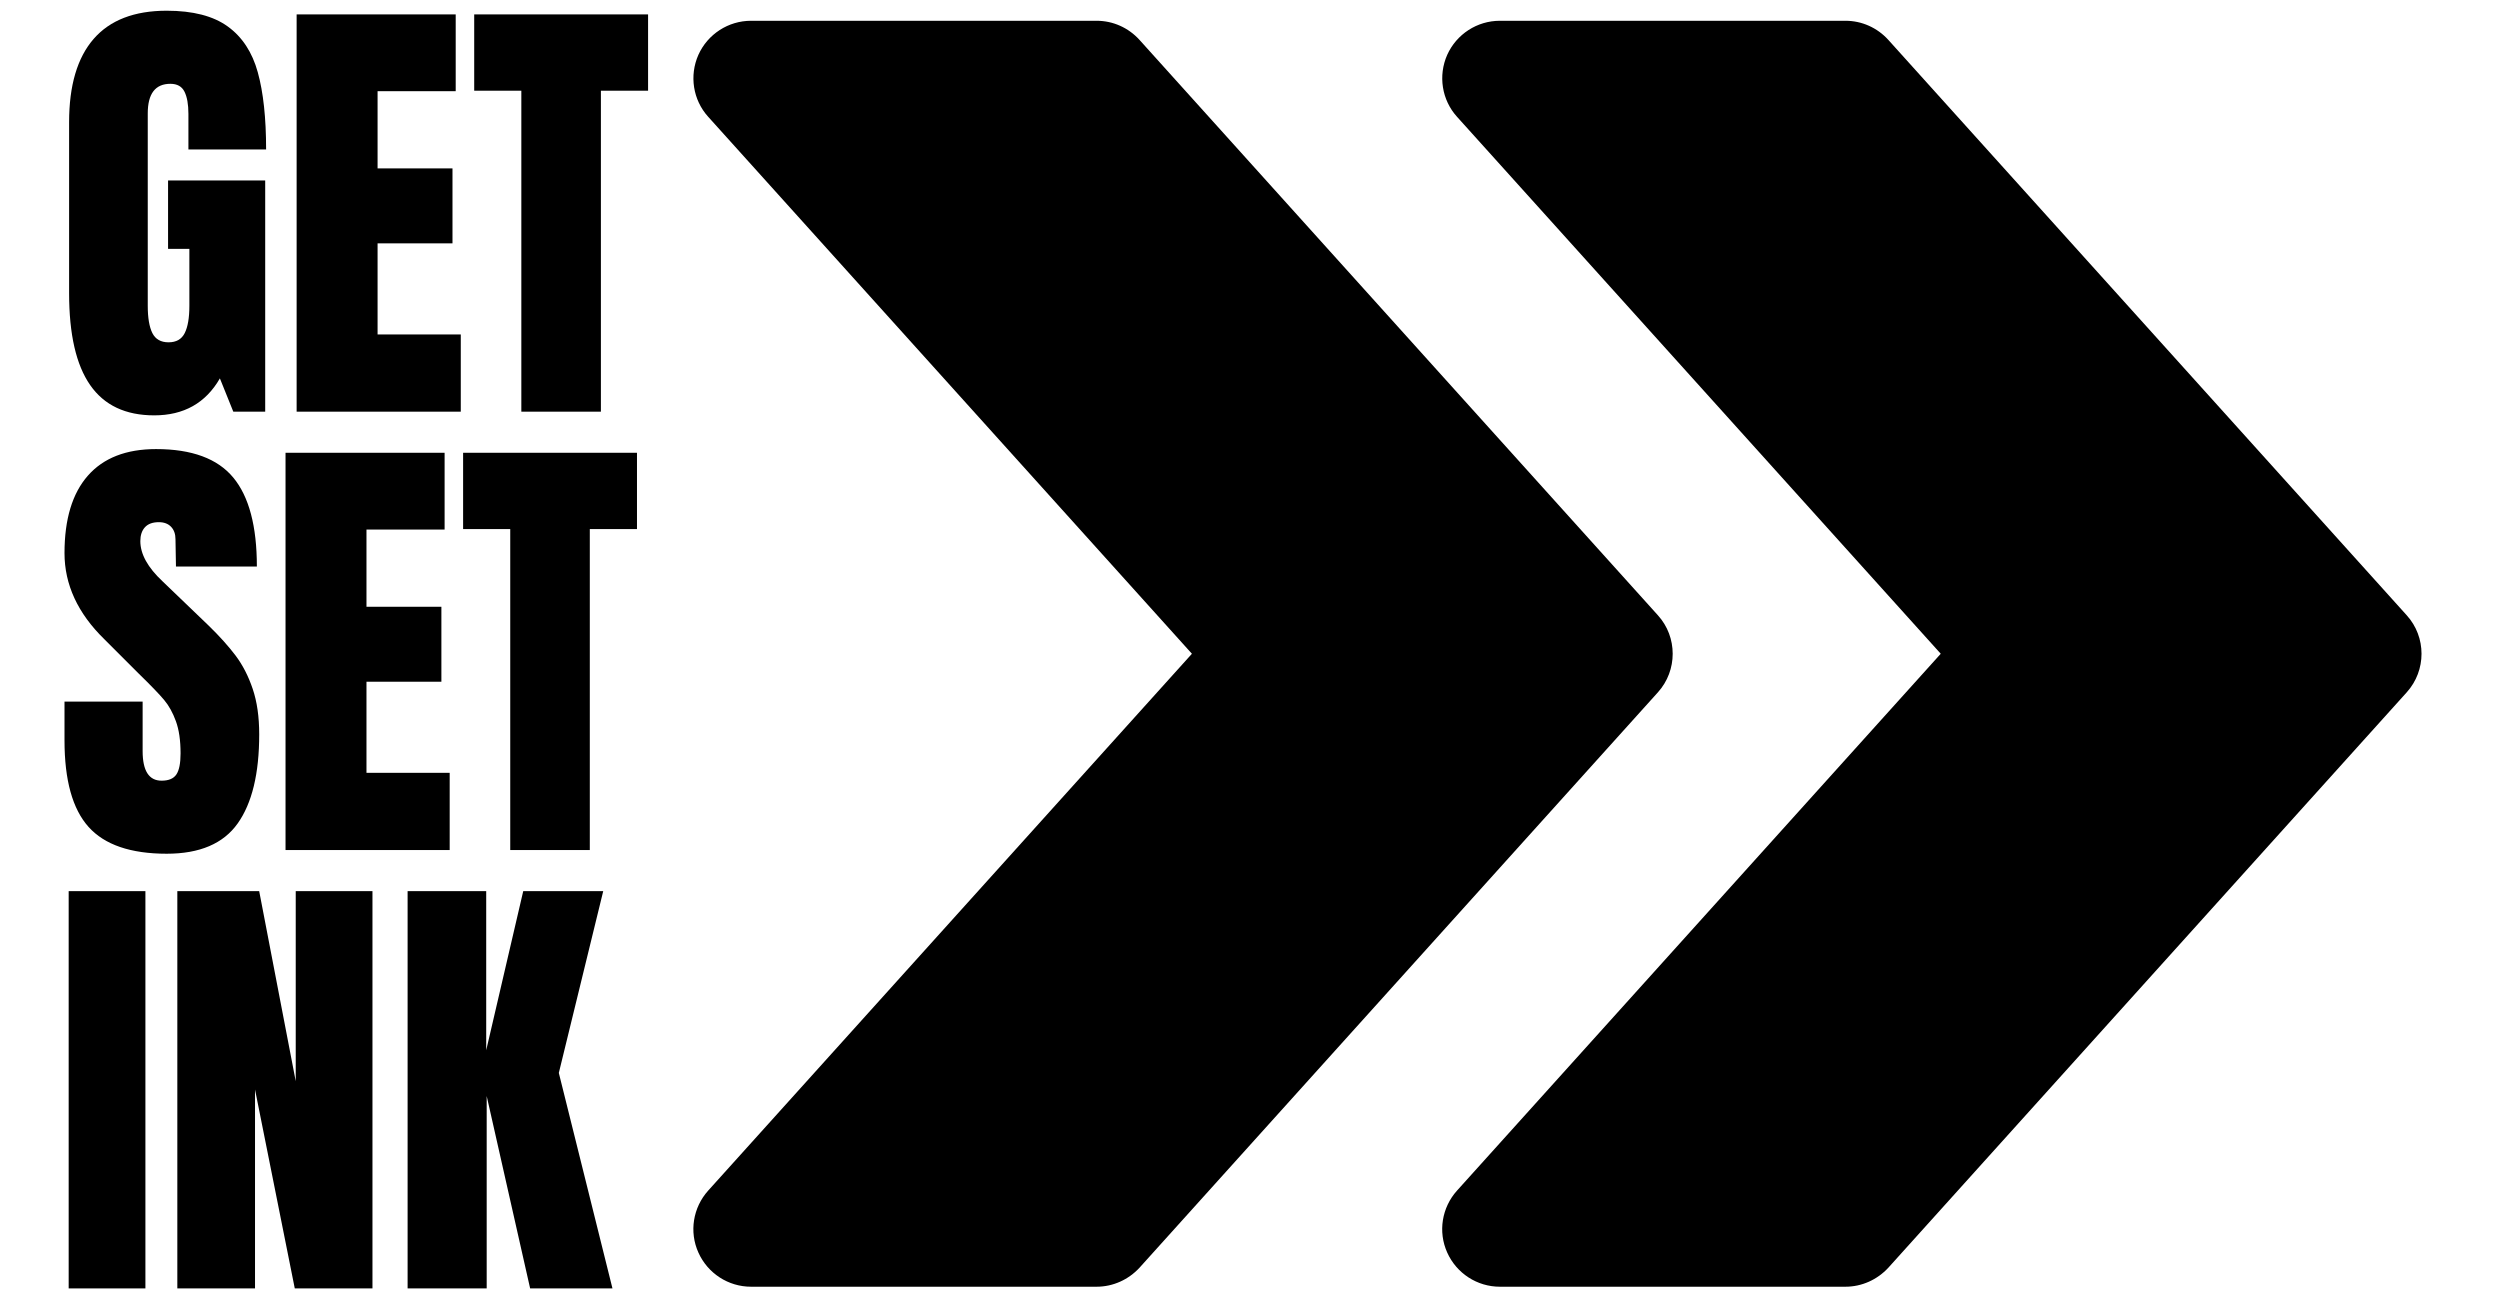
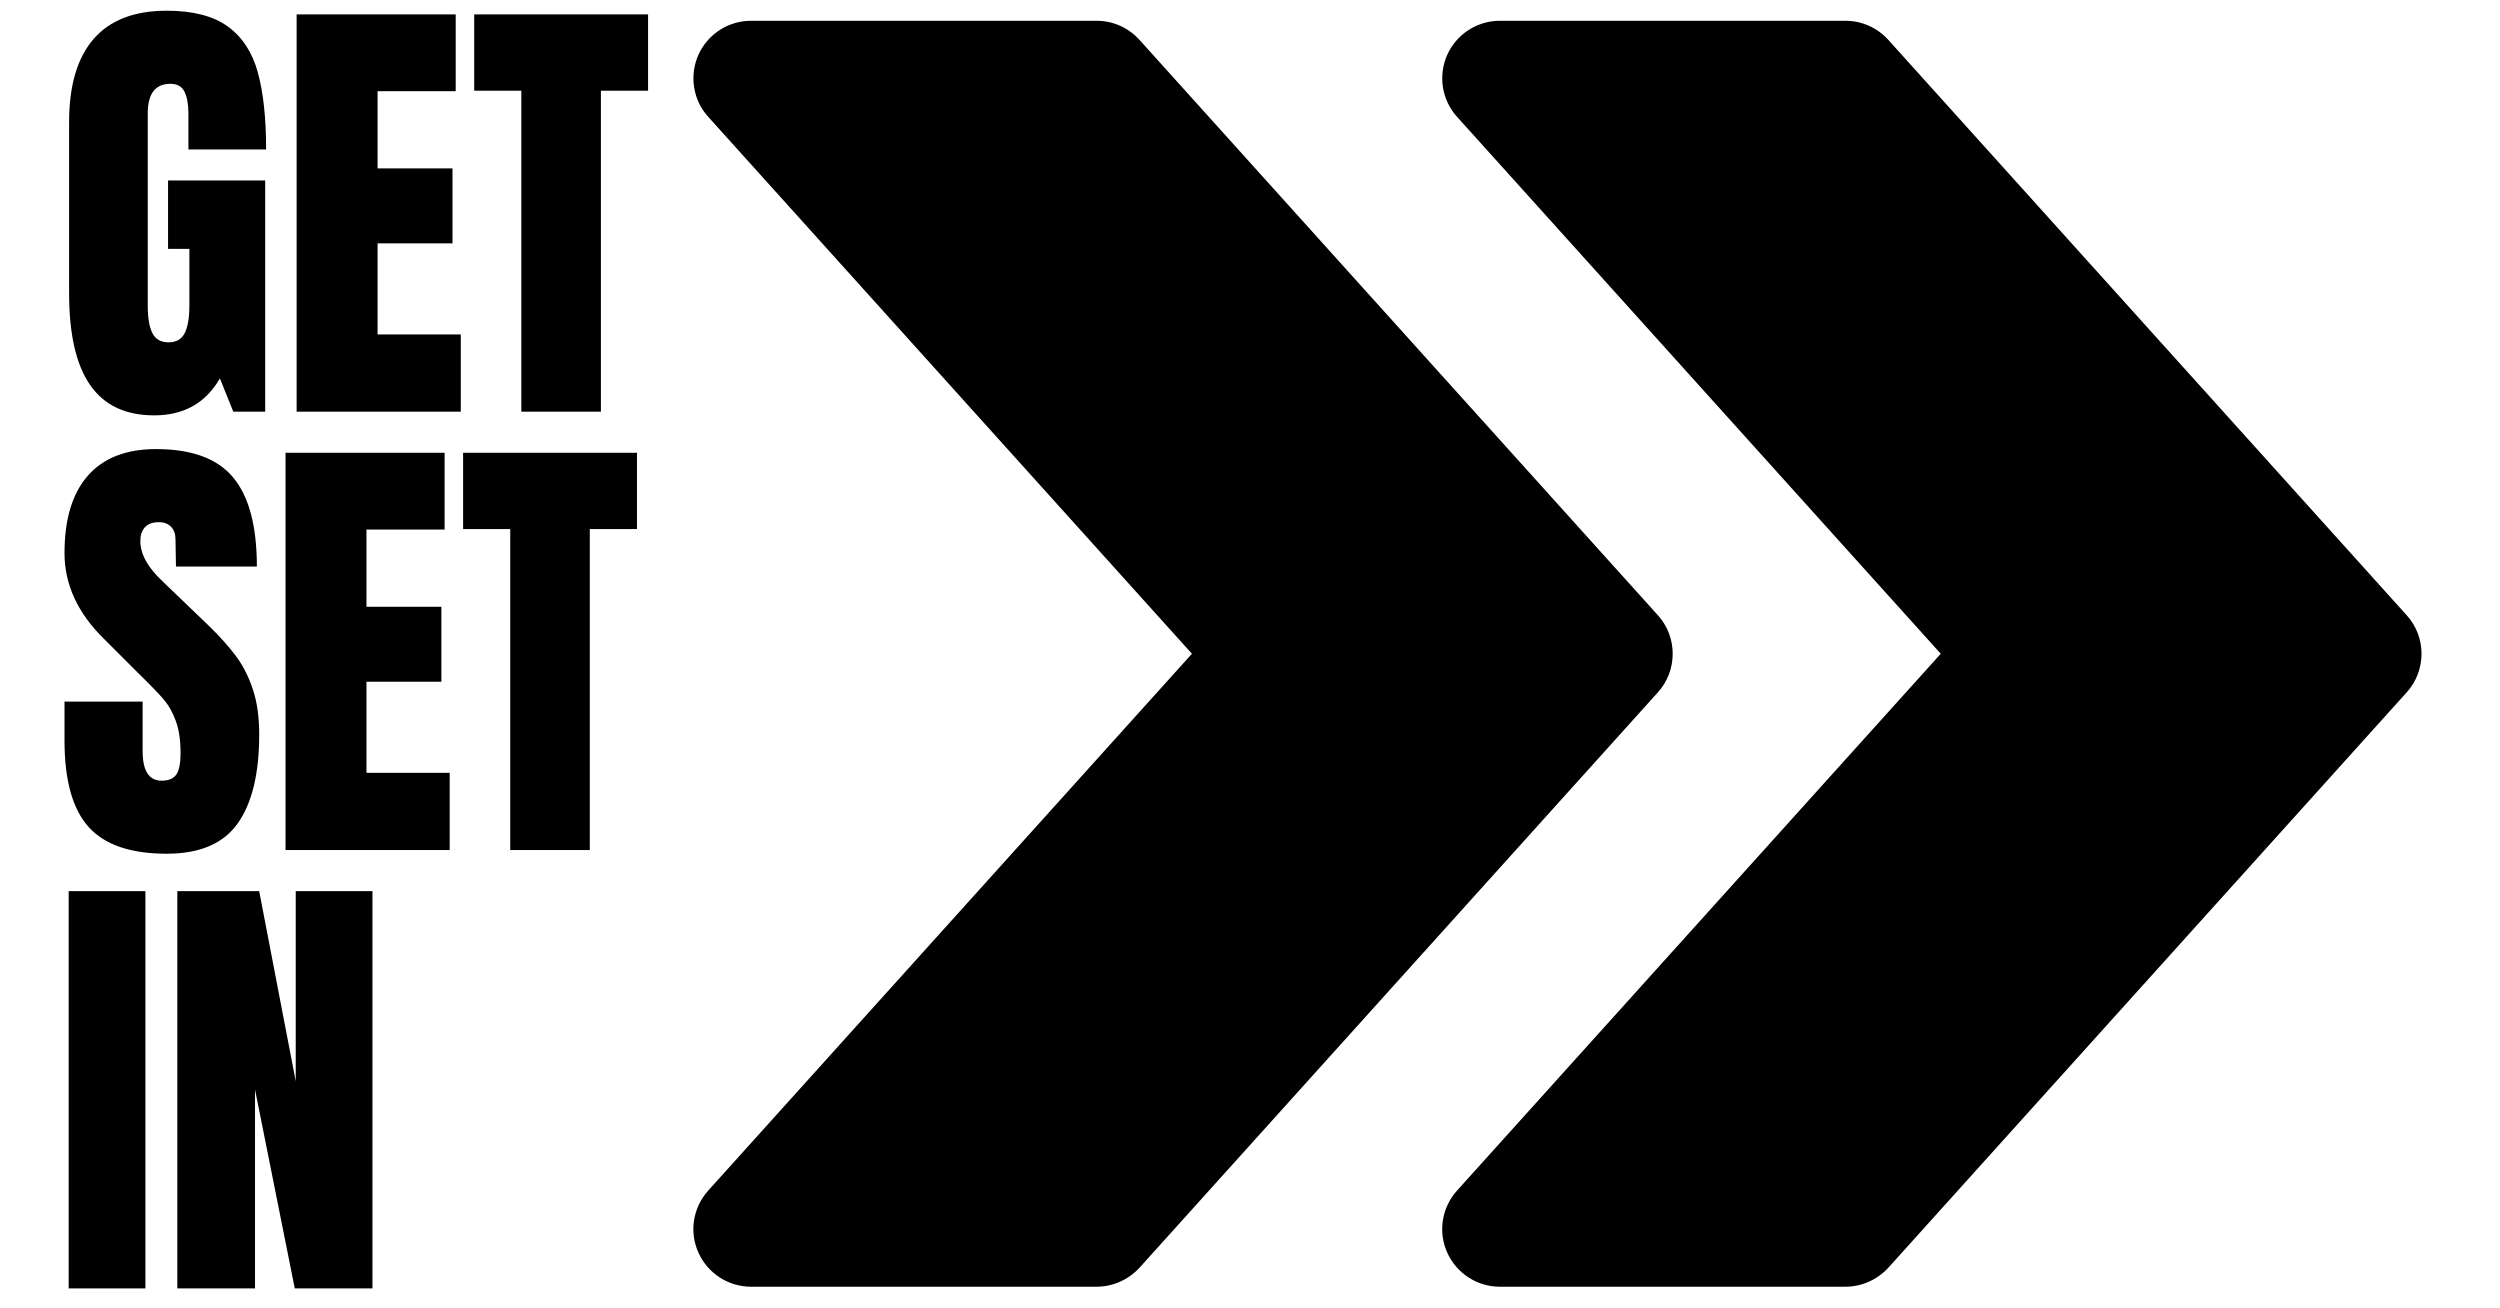
<svg xmlns="http://www.w3.org/2000/svg" version="1.0" preserveAspectRatio="xMidYMid meet" height="628" viewBox="0 0 900 471" zoomAndPan="magnify" width="1200">
  <defs>
    <g />
    <clipPath id="095e8a83dd">
      <path clip-rule="nonzero" d="M 249.633 7 L 603 7 L 603 464 L 249.633 464 Z M 249.633 7" />
    </clipPath>
  </defs>
  <path fill-rule="nonzero" fill-opacity="1" d="M 866.43 221.512 L 679.797 14.359 C 675.816 9.969 670.258 7.48 664.371 7.48 L 539.949 7.48 C 531.777 7.48 524.355 12.289 520.996 19.746 C 517.68 27.242 519.047 35.984 524.52 42.035 L 698.668 235.352 L 524.52 428.625 C 519.047 434.715 517.637 443.457 520.996 450.914 C 524.355 458.414 531.777 463.219 539.949 463.219 L 664.371 463.219 C 670.258 463.219 675.816 460.691 679.797 456.383 L 866.43 249.23 C 873.52 241.359 873.52 229.344 866.43 221.512 Z M 866.43 221.512" fill="#000000" />
  <g clip-path="url(#095e8a83dd)">
    <path fill-rule="nonzero" fill-opacity="1" d="M 596.852 221.512 L 410.219 14.359 C 406.238 9.969 400.68 7.48 394.793 7.48 L 270.371 7.48 C 262.199 7.48 254.777 12.289 251.418 19.746 C 248.102 27.242 249.469 35.984 254.941 42.035 L 429.09 235.352 L 254.941 428.625 C 249.469 434.715 248.059 443.457 251.418 450.914 C 254.777 458.414 262.199 463.219 270.371 463.219 L 394.793 463.219 C 400.68 463.219 406.238 460.691 410.219 456.383 L 596.852 249.23 C 603.941 241.359 603.941 229.344 596.852 221.512 Z M 596.852 221.512" fill="#000000" />
  </g>
  <g fill-opacity="1" fill="#000000">
    <g transform="translate(19.722, 148.202)">
      <g>
        <path d="M 35.797 1.328 C 25.473 1.328 17.785 -2.305 12.734 -9.578 C 7.68 -16.848 5.156 -27.863 5.156 -42.625 L 5.156 -104.219 C 5.156 -117.426 8.098 -127.414 13.984 -134.188 C 19.867 -140.957 28.641 -144.344 40.297 -144.344 C 49.723 -144.344 57.047 -142.453 62.266 -138.672 C 67.484 -134.898 71.086 -129.406 73.078 -122.188 C 75.078 -114.977 76.078 -105.711 76.078 -94.391 L 48.109 -94.391 L 48.109 -107.219 C 48.109 -110.656 47.633 -113.316 46.688 -115.203 C 45.75 -117.086 44.062 -118.031 41.625 -118.031 C 36.188 -118.031 33.469 -114.477 33.469 -107.375 L 33.469 -38.125 C 33.469 -33.789 34.02 -30.516 35.125 -28.297 C 36.238 -26.078 38.18 -24.969 40.953 -24.969 C 43.734 -24.969 45.676 -26.078 46.781 -28.297 C 47.895 -30.516 48.453 -33.789 48.453 -38.125 L 48.453 -58.609 L 40.781 -58.609 L 40.781 -83.234 L 75.75 -83.234 L 75.75 0 L 64.266 0 L 59.438 -11.984 C 54.332 -3.109 46.453 1.328 35.797 1.328 Z M 35.797 1.328" />
      </g>
    </g>
  </g>
  <g fill-opacity="1" fill="#000000">
    <g transform="translate(100.458, 148.202)">
      <g>
        <path d="M 6.328 0 L 6.328 -143.016 L 63.594 -143.016 L 63.594 -115.375 L 35.469 -115.375 L 35.469 -87.578 L 62.438 -87.578 L 62.438 -60.594 L 35.469 -60.594 L 35.469 -27.797 L 65.422 -27.797 L 65.422 0 Z M 6.328 0" />
      </g>
    </g>
  </g>
  <g fill-opacity="1" fill="#000000">
    <g transform="translate(169.042, 148.202)">
      <g>
        <path d="M 18.641 0 L 18.641 -115.547 L 1.672 -115.547 L 1.672 -143.016 L 64.266 -143.016 L 64.266 -115.547 L 47.281 -115.547 L 47.281 0 Z M 18.641 0" />
      </g>
    </g>
  </g>
  <g fill-opacity="1" fill="#000000">
    <g transform="translate(19.722, 306.014)">
      <g>
        <path d="M 40.297 1.328 C 27.305 1.328 17.926 -1.891 12.156 -8.328 C 6.383 -14.766 3.5 -25.141 3.5 -39.453 L 3.5 -53.438 L 31.625 -53.438 L 31.625 -35.625 C 31.625 -28.52 33.898 -24.969 38.453 -24.969 C 41.004 -24.969 42.781 -25.719 43.781 -27.219 C 44.781 -28.719 45.281 -31.242 45.281 -34.797 C 45.281 -39.453 44.723 -43.305 43.609 -46.359 C 42.504 -49.41 41.094 -51.961 39.375 -54.016 C 37.656 -56.078 34.578 -59.27 30.141 -63.594 L 17.812 -75.922 C 8.27 -85.242 3.5 -95.566 3.5 -106.891 C 3.5 -119.098 6.301 -128.391 11.906 -134.766 C 17.508 -141.148 25.691 -144.344 36.453 -144.344 C 49.328 -144.344 58.594 -140.926 64.25 -134.094 C 69.914 -127.27 72.75 -116.594 72.75 -102.062 L 43.625 -102.062 L 43.453 -111.875 C 43.453 -113.758 42.926 -115.254 41.875 -116.359 C 40.82 -117.473 39.348 -118.031 37.453 -118.031 C 35.234 -118.031 33.566 -117.422 32.453 -116.203 C 31.348 -114.984 30.797 -113.32 30.797 -111.219 C 30.797 -106.551 33.461 -101.723 38.797 -96.734 L 55.438 -80.75 C 59.32 -76.969 62.539 -73.383 65.094 -70 C 67.645 -66.613 69.695 -62.617 71.25 -58.016 C 72.812 -53.41 73.594 -47.945 73.594 -41.625 C 73.594 -27.531 71.008 -16.848 65.844 -9.578 C 60.688 -2.305 52.172 1.328 40.297 1.328 Z M 40.297 1.328" />
      </g>
    </g>
  </g>
  <g fill-opacity="1" fill="#000000">
    <g transform="translate(96.463, 306.014)">
      <g>
        <path d="M 6.328 0 L 6.328 -143.016 L 63.594 -143.016 L 63.594 -115.375 L 35.469 -115.375 L 35.469 -87.578 L 62.438 -87.578 L 62.438 -60.594 L 35.469 -60.594 L 35.469 -27.797 L 65.422 -27.797 L 65.422 0 Z M 6.328 0" />
      </g>
    </g>
  </g>
  <g fill-opacity="1" fill="#000000">
    <g transform="translate(165.047, 306.014)">
      <g>
        <path d="M 18.641 0 L 18.641 -115.547 L 1.672 -115.547 L 1.672 -143.016 L 64.266 -143.016 L 64.266 -115.547 L 47.281 -115.547 L 47.281 0 Z M 18.641 0" />
      </g>
    </g>
  </g>
  <g fill-opacity="1" fill="#000000">
    <g transform="translate(19.722, 463.827)">
      <g>
-         <path d="M 5 0 L 5 -143.016 L 32.625 -143.016 L 32.625 0 Z M 5 0" />
+         <path d="M 5 0 L 5 -143.016 L 32.625 -143.016 L 32.625 0 M 5 0" />
      </g>
    </g>
  </g>
  <g fill-opacity="1" fill="#000000">
    <g transform="translate(57.51, 463.827)">
      <g>
        <path d="M 6.328 0 L 6.328 -143.016 L 35.797 -143.016 L 48.953 -74.578 L 48.953 -143.016 L 76.578 -143.016 L 76.578 0 L 48.609 0 L 34.297 -71.594 L 34.297 0 Z M 6.328 0" />
      </g>
    </g>
  </g>
  <g fill-opacity="1" fill="#000000">
    <g transform="translate(140.41, 463.827)">
      <g>
-         <path d="M 6.328 0 L 6.328 -143.016 L 34.625 -143.016 L 34.625 -85.734 L 47.953 -143.016 L 76.75 -143.016 L 60.766 -77.578 L 80.078 0 L 50.438 0 L 34.797 -69.25 L 34.797 0 Z M 6.328 0" />
-       </g>
+         </g>
    </g>
  </g>
</svg>